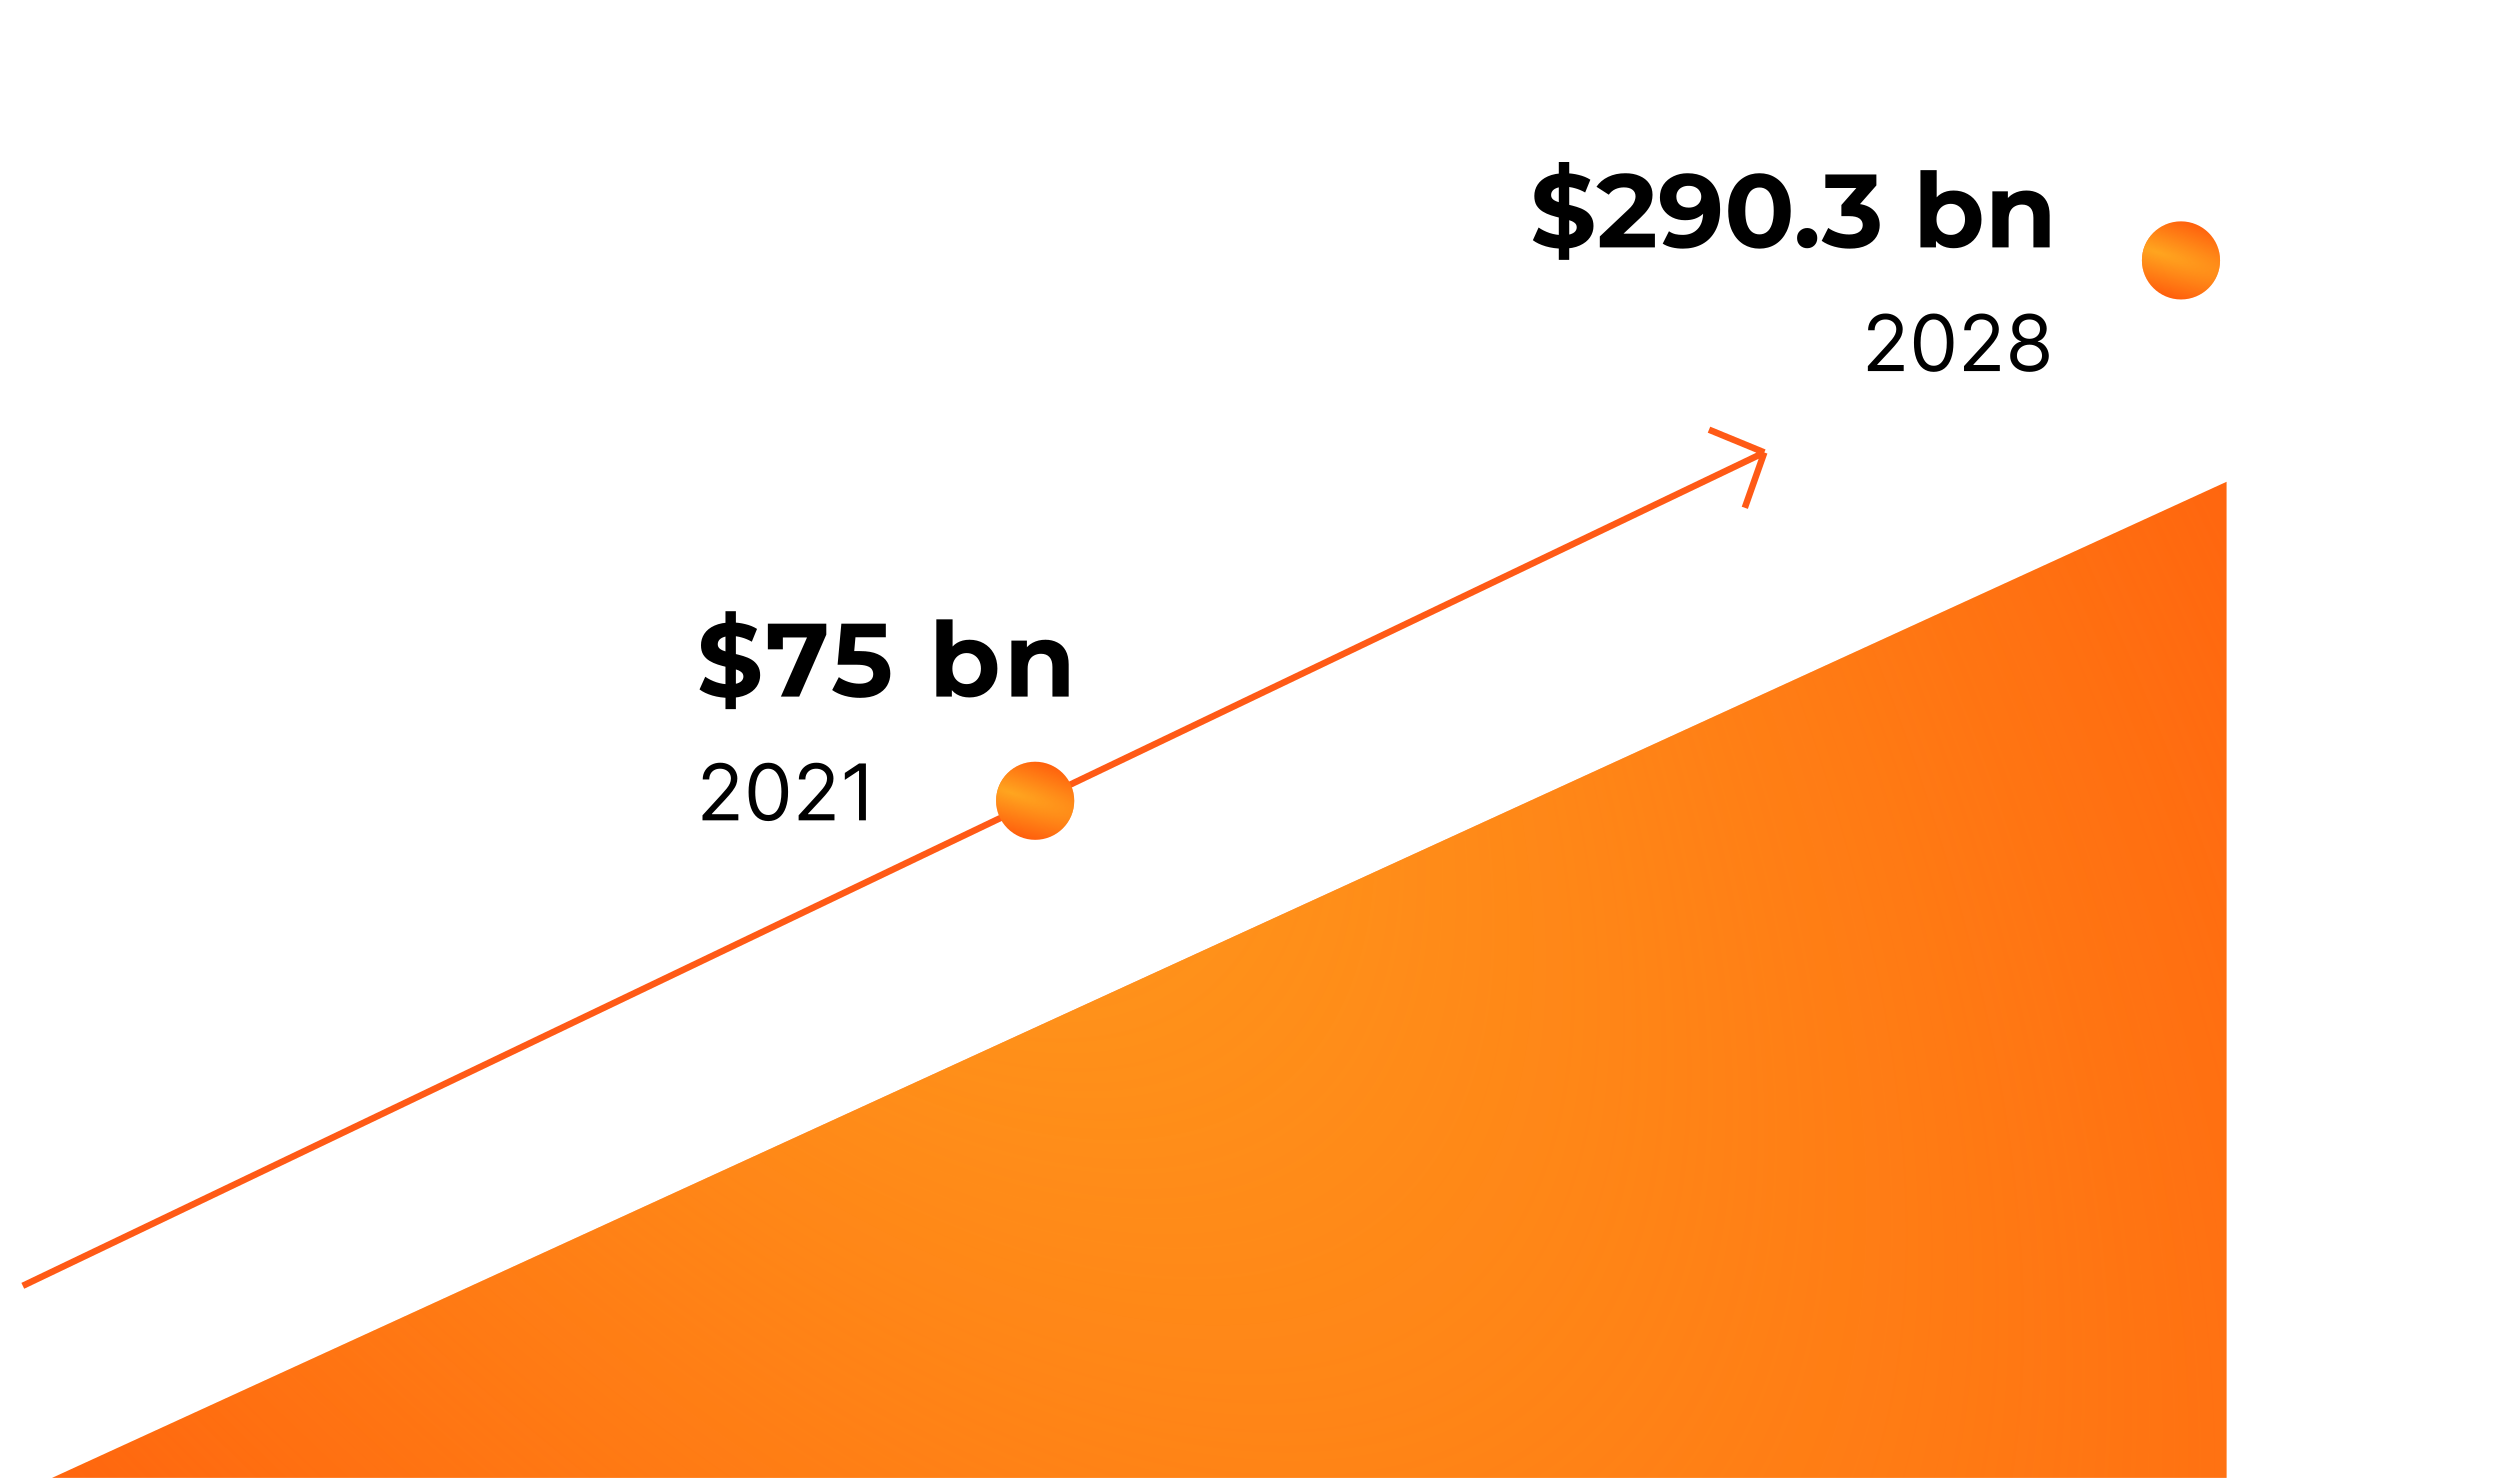
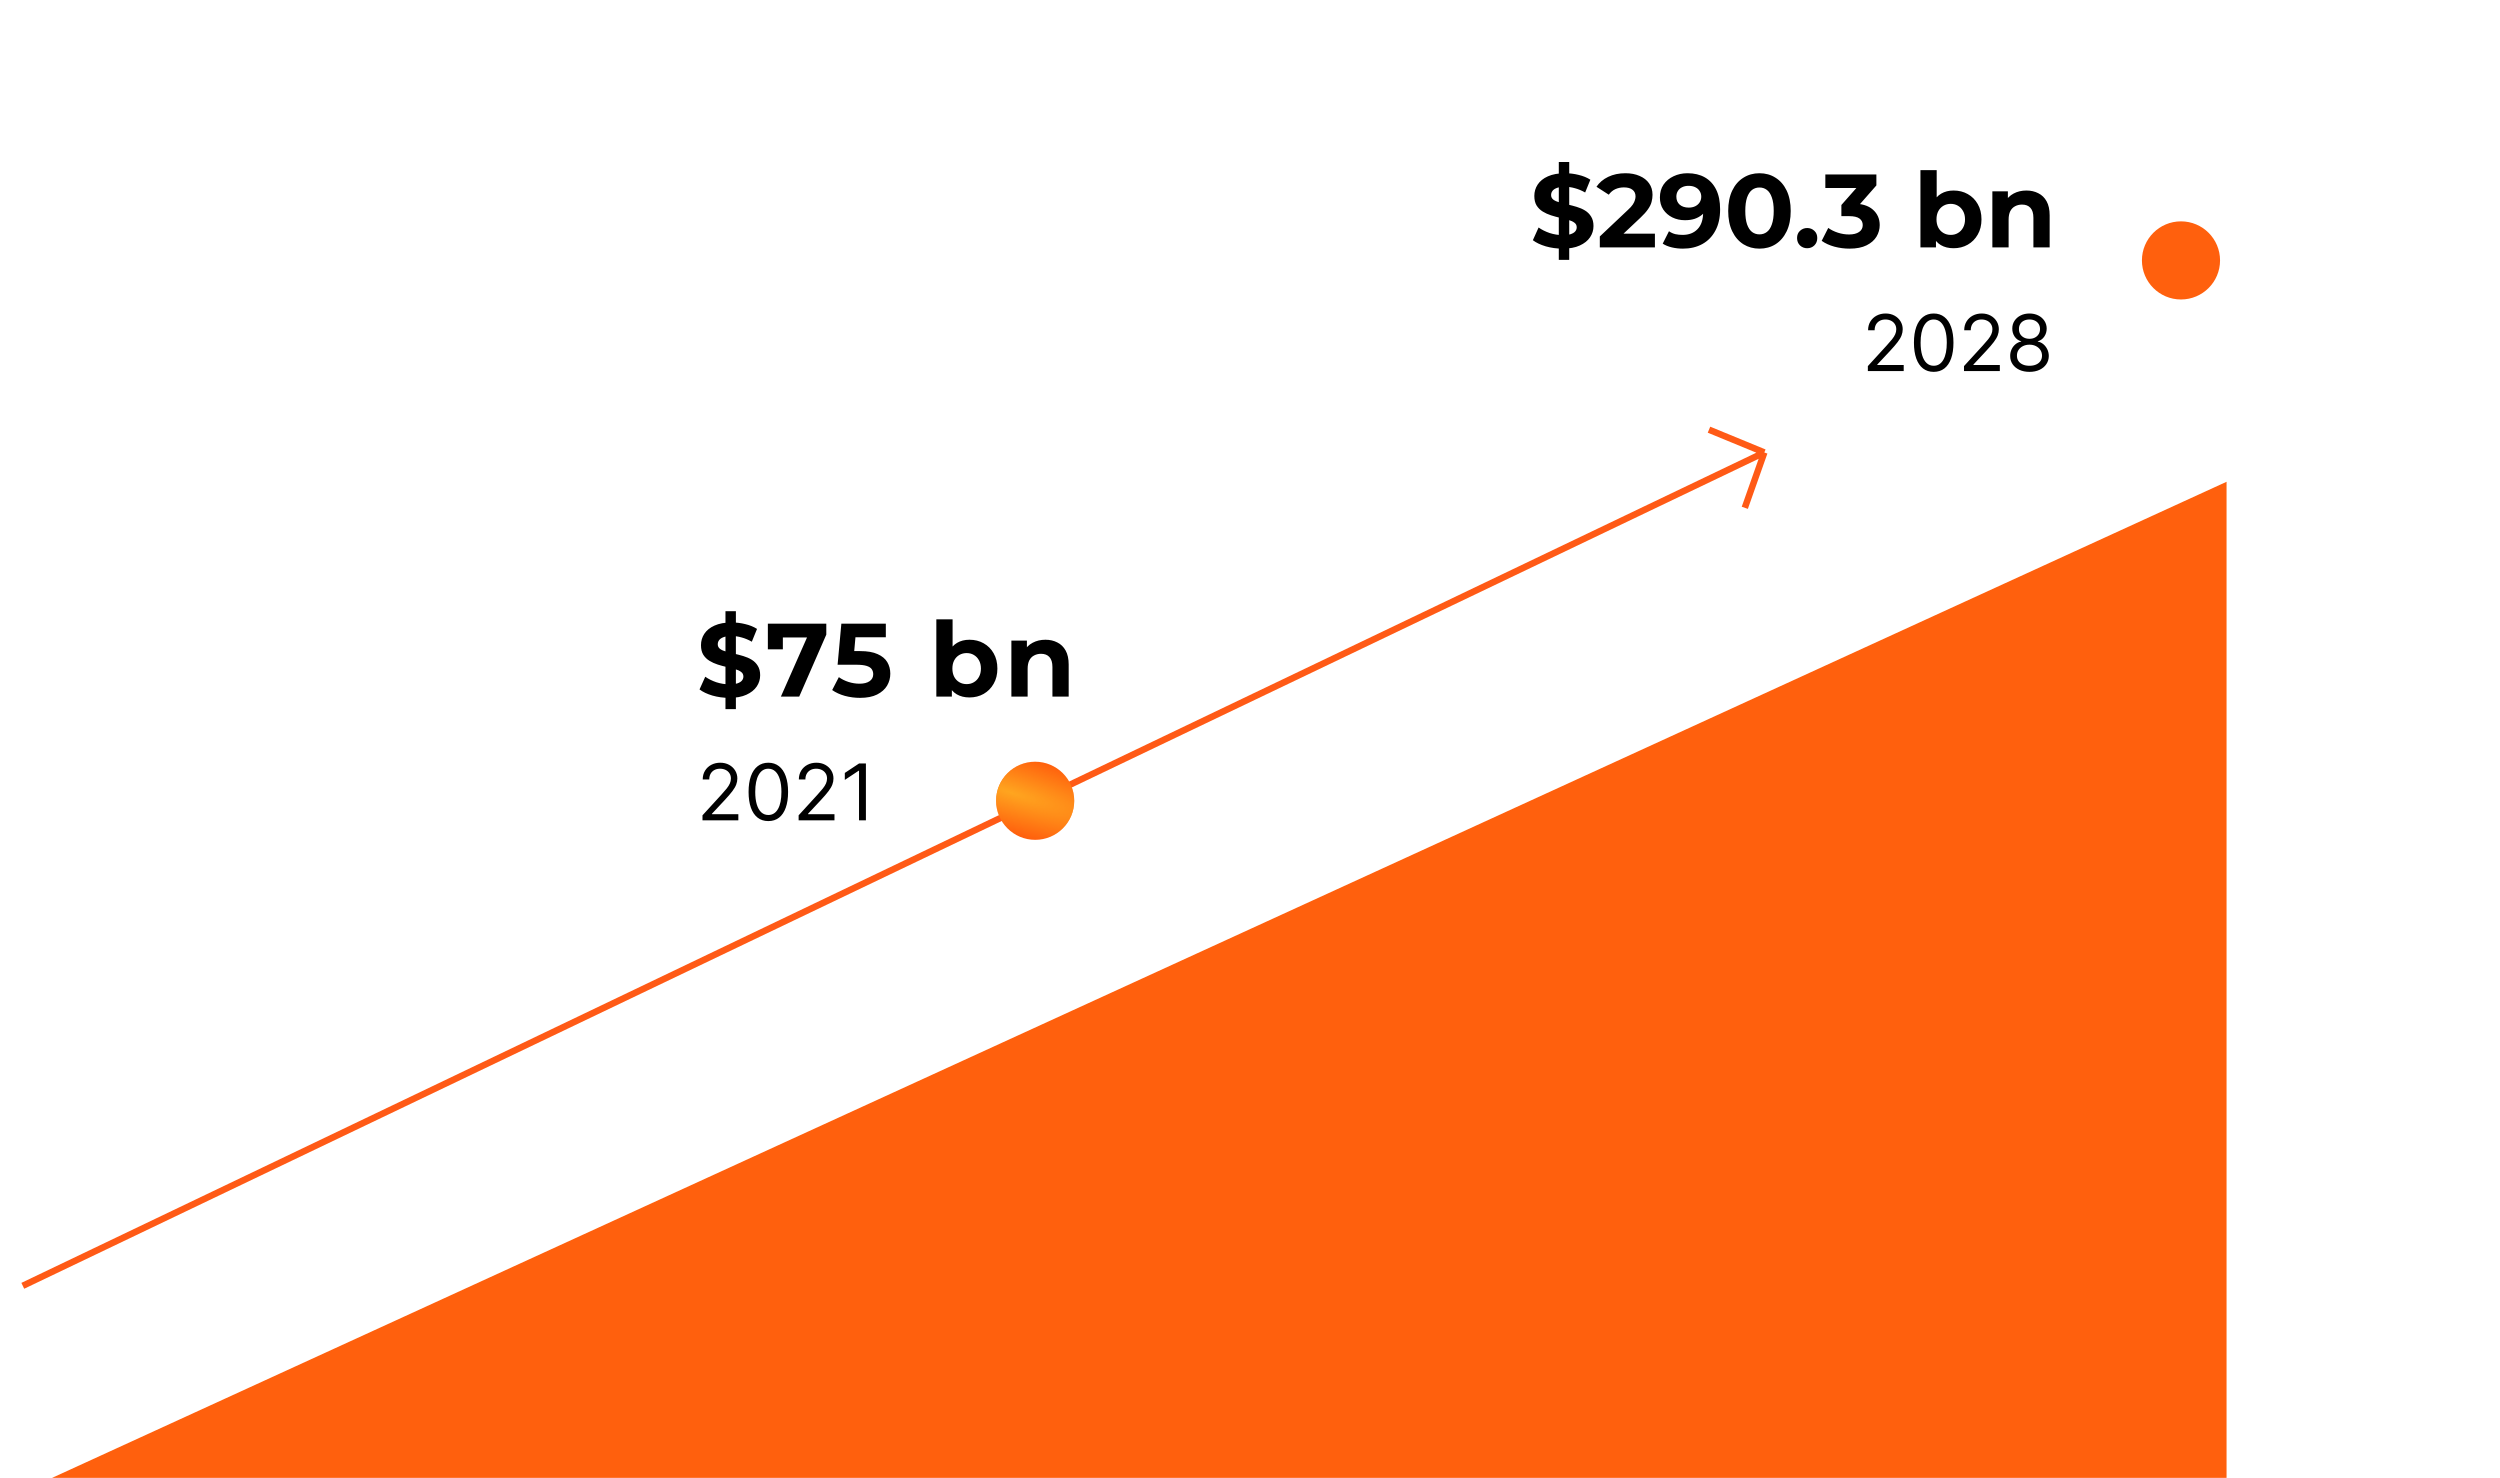
<svg xmlns="http://www.w3.org/2000/svg" width="384" height="227" viewBox="0 0 384 227" fill="none">
  <path d="M342 74V227H8L342 74Z" fill="#FF600D" />
-   <path d="M342 74V227H8L342 74Z" fill="url(#paint0_radial_2115_1286)" />
  <path d="M111.432 108.92V93.88H113.032V108.92H111.432ZM112.008 107.192C111.112 107.192 110.253 107.075 109.432 106.84C108.611 106.595 107.949 106.28 107.448 105.896L108.328 103.944C108.808 104.285 109.373 104.568 110.024 104.792C110.685 105.005 111.352 105.112 112.024 105.112C112.536 105.112 112.947 105.064 113.256 104.968C113.576 104.861 113.811 104.717 113.96 104.536C114.109 104.355 114.184 104.147 114.184 103.912C114.184 103.613 114.067 103.379 113.832 103.208C113.597 103.027 113.288 102.883 112.904 102.776C112.52 102.659 112.093 102.552 111.624 102.456C111.165 102.349 110.701 102.221 110.232 102.072C109.773 101.923 109.352 101.731 108.968 101.496C108.584 101.261 108.269 100.952 108.024 100.568C107.789 100.184 107.672 99.693 107.672 99.096C107.672 98.456 107.843 97.875 108.184 97.352C108.536 96.819 109.059 96.397 109.752 96.088C110.456 95.768 111.336 95.608 112.392 95.608C113.096 95.608 113.789 95.693 114.472 95.864C115.155 96.024 115.757 96.269 116.28 96.6L115.48 98.568C114.957 98.269 114.435 98.051 113.912 97.912C113.389 97.763 112.877 97.688 112.376 97.688C111.875 97.688 111.464 97.747 111.144 97.864C110.824 97.981 110.595 98.136 110.456 98.328C110.317 98.509 110.248 98.723 110.248 98.968C110.248 99.256 110.365 99.491 110.6 99.672C110.835 99.843 111.144 99.981 111.528 100.088C111.912 100.195 112.333 100.301 112.792 100.408C113.261 100.515 113.725 100.637 114.184 100.776C114.653 100.915 115.08 101.101 115.464 101.336C115.848 101.571 116.157 101.88 116.392 102.264C116.637 102.648 116.76 103.133 116.76 103.72C116.76 104.349 116.584 104.925 116.232 105.448C115.88 105.971 115.352 106.392 114.648 106.712C113.955 107.032 113.075 107.192 112.008 107.192ZM119.943 107L124.455 96.792L125.127 97.912H119.095L120.247 96.696V99.736H117.943V95.8H126.919V97.48L122.759 107H119.943ZM132.095 107.192C131.316 107.192 130.543 107.091 129.775 106.888C129.018 106.675 128.367 106.376 127.823 105.992L128.847 104.008C129.274 104.317 129.764 104.563 130.319 104.744C130.884 104.925 131.455 105.016 132.031 105.016C132.682 105.016 133.194 104.888 133.567 104.632C133.94 104.376 134.127 104.019 134.127 103.56C134.127 103.272 134.052 103.016 133.903 102.792C133.754 102.568 133.487 102.397 133.103 102.28C132.73 102.163 132.202 102.104 131.519 102.104H128.655L129.231 95.8H136.063V97.88H130.159L131.503 96.696L131.103 101.192L129.759 100.008H132.127C133.236 100.008 134.127 100.163 134.799 100.472C135.482 100.771 135.978 101.181 136.287 101.704C136.596 102.227 136.751 102.819 136.751 103.48C136.751 104.141 136.586 104.755 136.255 105.32C135.924 105.875 135.412 106.328 134.719 106.68C134.036 107.021 133.162 107.192 132.095 107.192ZM148.91 107.128C148.153 107.128 147.502 106.968 146.958 106.648C146.414 106.328 145.998 105.843 145.71 105.192C145.422 104.531 145.278 103.699 145.278 102.696C145.278 101.683 145.427 100.851 145.726 100.2C146.035 99.549 146.462 99.064 147.006 98.744C147.55 98.424 148.185 98.264 148.91 98.264C149.721 98.264 150.446 98.445 151.086 98.808C151.737 99.171 152.249 99.683 152.622 100.344C153.006 101.005 153.198 101.789 153.198 102.696C153.198 103.592 153.006 104.371 152.622 105.032C152.249 105.693 151.737 106.211 151.086 106.584C150.446 106.947 149.721 107.128 148.91 107.128ZM143.822 107V95.128H146.318V100.136L146.158 102.68L146.206 105.24V107H143.822ZM148.478 105.08C148.894 105.08 149.262 104.984 149.582 104.792C149.913 104.6 150.174 104.328 150.366 103.976C150.569 103.613 150.67 103.187 150.67 102.696C150.67 102.195 150.569 101.768 150.366 101.416C150.174 101.064 149.913 100.792 149.582 100.6C149.262 100.408 148.894 100.312 148.478 100.312C148.062 100.312 147.689 100.408 147.358 100.6C147.027 100.792 146.766 101.064 146.574 101.416C146.382 101.768 146.286 102.195 146.286 102.696C146.286 103.187 146.382 103.613 146.574 103.976C146.766 104.328 147.027 104.6 147.358 104.792C147.689 104.984 148.062 105.08 148.478 105.08ZM160.581 98.264C161.264 98.264 161.872 98.403 162.405 98.68C162.949 98.947 163.376 99.363 163.685 99.928C163.994 100.483 164.149 101.197 164.149 102.072V107H161.653V102.456C161.653 101.763 161.498 101.251 161.189 100.92C160.89 100.589 160.464 100.424 159.909 100.424C159.514 100.424 159.157 100.509 158.837 100.68C158.528 100.84 158.282 101.091 158.101 101.432C157.93 101.773 157.845 102.211 157.845 102.744V107H155.349V98.392H157.733V100.776L157.285 100.056C157.594 99.48 158.037 99.037 158.613 98.728C159.189 98.419 159.845 98.264 160.581 98.264Z" fill="black" />
  <path d="M239.432 39.92V24.88H241.032V39.92H239.432ZM240.008 38.192C239.112 38.192 238.253 38.075 237.432 37.84C236.611 37.595 235.949 37.28 235.448 36.896L236.328 34.944C236.808 35.285 237.373 35.568 238.024 35.792C238.685 36.005 239.352 36.112 240.024 36.112C240.536 36.112 240.947 36.064 241.256 35.968C241.576 35.861 241.811 35.717 241.96 35.536C242.109 35.355 242.184 35.147 242.184 34.912C242.184 34.613 242.067 34.379 241.832 34.208C241.597 34.027 241.288 33.883 240.904 33.776C240.52 33.659 240.093 33.552 239.624 33.456C239.165 33.349 238.701 33.221 238.232 33.072C237.773 32.923 237.352 32.731 236.968 32.496C236.584 32.261 236.269 31.952 236.024 31.568C235.789 31.184 235.672 30.693 235.672 30.096C235.672 29.456 235.843 28.875 236.184 28.352C236.536 27.819 237.059 27.397 237.752 27.088C238.456 26.768 239.336 26.608 240.392 26.608C241.096 26.608 241.789 26.693 242.472 26.864C243.155 27.024 243.757 27.269 244.28 27.6L243.48 29.568C242.957 29.269 242.435 29.051 241.912 28.912C241.389 28.763 240.877 28.688 240.376 28.688C239.875 28.688 239.464 28.747 239.144 28.864C238.824 28.981 238.595 29.136 238.456 29.328C238.317 29.509 238.248 29.723 238.248 29.968C238.248 30.256 238.365 30.491 238.6 30.672C238.835 30.843 239.144 30.981 239.528 31.088C239.912 31.195 240.333 31.301 240.792 31.408C241.261 31.515 241.725 31.637 242.184 31.776C242.653 31.915 243.08 32.101 243.464 32.336C243.848 32.571 244.157 32.88 244.392 33.264C244.637 33.648 244.76 34.133 244.76 34.72C244.76 35.349 244.584 35.925 244.232 36.448C243.88 36.971 243.352 37.392 242.648 37.712C241.955 38.032 241.075 38.192 240.008 38.192ZM245.731 38V36.32L250.051 32.24C250.392 31.931 250.643 31.653 250.803 31.408C250.963 31.163 251.07 30.939 251.123 30.736C251.187 30.533 251.219 30.347 251.219 30.176C251.219 29.728 251.064 29.387 250.755 29.152C250.456 28.907 250.014 28.784 249.427 28.784C248.958 28.784 248.52 28.875 248.115 29.056C247.72 29.237 247.384 29.52 247.107 29.904L245.219 28.688C245.646 28.048 246.243 27.541 247.011 27.168C247.779 26.795 248.664 26.608 249.667 26.608C250.499 26.608 251.224 26.747 251.843 27.024C252.472 27.291 252.958 27.669 253.299 28.16C253.651 28.651 253.827 29.237 253.827 29.92C253.827 30.283 253.779 30.645 253.683 31.008C253.598 31.36 253.416 31.733 253.139 32.128C252.872 32.523 252.478 32.965 251.955 33.456L248.371 36.832L247.875 35.888H254.195V38H245.731ZM259.201 26.608C260.235 26.608 261.126 26.821 261.873 27.248C262.619 27.675 263.195 28.299 263.601 29.12C264.006 29.931 264.209 30.944 264.209 32.16C264.209 33.451 263.963 34.544 263.473 35.44C262.993 36.336 262.326 37.019 261.473 37.488C260.619 37.957 259.627 38.192 258.497 38.192C257.91 38.192 257.345 38.128 256.801 38C256.257 37.872 255.787 37.68 255.393 37.424L256.353 35.52C256.662 35.733 256.993 35.883 257.345 35.968C257.697 36.043 258.065 36.08 258.449 36.08C259.409 36.08 260.171 35.787 260.737 35.2C261.313 34.613 261.601 33.744 261.601 32.592C261.601 32.4 261.595 32.187 261.585 31.952C261.574 31.717 261.547 31.483 261.505 31.248L262.209 31.92C262.027 32.336 261.771 32.688 261.441 32.976C261.11 33.253 260.726 33.467 260.289 33.616C259.851 33.755 259.361 33.824 258.817 33.824C258.102 33.824 257.451 33.68 256.865 33.392C256.289 33.104 255.825 32.699 255.473 32.176C255.131 31.653 254.961 31.04 254.961 30.336C254.961 29.568 255.147 28.907 255.521 28.352C255.905 27.797 256.417 27.371 257.057 27.072C257.707 26.763 258.422 26.608 259.201 26.608ZM259.361 28.544C258.987 28.544 258.662 28.613 258.385 28.752C258.107 28.88 257.889 29.072 257.729 29.328C257.569 29.573 257.489 29.867 257.489 30.208C257.489 30.72 257.659 31.131 258.001 31.44C258.353 31.739 258.817 31.888 259.393 31.888C259.766 31.888 260.097 31.819 260.385 31.68C260.683 31.531 260.913 31.328 261.073 31.072C261.233 30.816 261.313 30.528 261.313 30.208C261.313 29.888 261.233 29.605 261.073 29.36C260.923 29.104 260.705 28.907 260.417 28.768C260.129 28.619 259.777 28.544 259.361 28.544ZM270.252 38.192C269.335 38.192 268.513 37.968 267.788 37.52C267.063 37.061 266.492 36.4 266.076 35.536C265.66 34.672 265.452 33.627 265.452 32.4C265.452 31.173 265.66 30.128 266.076 29.264C266.492 28.4 267.063 27.744 267.788 27.296C268.513 26.837 269.335 26.608 270.252 26.608C271.18 26.608 272.001 26.837 272.716 27.296C273.441 27.744 274.012 28.4 274.428 29.264C274.844 30.128 275.052 31.173 275.052 32.4C275.052 33.627 274.844 34.672 274.428 35.536C274.012 36.4 273.441 37.061 272.716 37.52C272.001 37.968 271.18 38.192 270.252 38.192ZM270.252 36C270.689 36 271.068 35.877 271.388 35.632C271.719 35.387 271.975 34.997 272.156 34.464C272.348 33.931 272.444 33.243 272.444 32.4C272.444 31.557 272.348 30.869 272.156 30.336C271.975 29.803 271.719 29.413 271.388 29.168C271.068 28.923 270.689 28.8 270.252 28.8C269.825 28.8 269.447 28.923 269.116 29.168C268.796 29.413 268.54 29.803 268.348 30.336C268.167 30.869 268.076 31.557 268.076 32.4C268.076 33.243 268.167 33.931 268.348 34.464C268.54 34.997 268.796 35.387 269.116 35.632C269.447 35.877 269.825 36 270.252 36ZM277.58 38.128C277.154 38.128 276.786 37.984 276.476 37.696C276.178 37.397 276.028 37.019 276.028 36.56C276.028 36.101 276.178 35.733 276.476 35.456C276.786 35.168 277.154 35.024 277.58 35.024C278.018 35.024 278.386 35.168 278.684 35.456C278.983 35.733 279.132 36.101 279.132 36.56C279.132 37.019 278.983 37.397 278.684 37.696C278.386 37.984 278.018 38.128 277.58 38.128ZM284.084 38.192C283.305 38.192 282.532 38.091 281.764 37.888C280.996 37.675 280.345 37.376 279.812 36.992L280.82 35.008C281.247 35.317 281.743 35.563 282.308 35.744C282.873 35.925 283.444 36.016 284.02 36.016C284.671 36.016 285.183 35.888 285.556 35.632C285.929 35.376 286.116 35.024 286.116 34.576C286.116 34.149 285.951 33.813 285.62 33.568C285.289 33.323 284.756 33.2 284.02 33.2H282.836V31.488L285.956 27.952L286.244 28.88H280.372V26.8H288.212V28.48L285.108 32.016L283.796 31.264H284.548C285.924 31.264 286.964 31.573 287.668 32.192C288.372 32.811 288.724 33.605 288.724 34.576C288.724 35.205 288.559 35.797 288.228 36.352C287.897 36.896 287.391 37.339 286.708 37.68C286.025 38.021 285.151 38.192 284.084 38.192ZM300.068 38.128C299.311 38.128 298.66 37.968 298.116 37.648C297.572 37.328 297.156 36.843 296.868 36.192C296.58 35.531 296.436 34.699 296.436 33.696C296.436 32.683 296.585 31.851 296.884 31.2C297.193 30.549 297.62 30.064 298.164 29.744C298.708 29.424 299.343 29.264 300.068 29.264C300.879 29.264 301.604 29.445 302.244 29.808C302.895 30.171 303.407 30.683 303.78 31.344C304.164 32.005 304.356 32.789 304.356 33.696C304.356 34.592 304.164 35.371 303.78 36.032C303.407 36.693 302.895 37.211 302.244 37.584C301.604 37.947 300.879 38.128 300.068 38.128ZM294.98 38V26.128H297.476V31.136L297.316 33.68L297.364 36.24V38H294.98ZM299.636 36.08C300.052 36.08 300.42 35.984 300.74 35.792C301.071 35.6 301.332 35.328 301.524 34.976C301.727 34.613 301.828 34.187 301.828 33.696C301.828 33.195 301.727 32.768 301.524 32.416C301.332 32.064 301.071 31.792 300.74 31.6C300.42 31.408 300.052 31.312 299.636 31.312C299.22 31.312 298.847 31.408 298.516 31.6C298.185 31.792 297.924 32.064 297.732 32.416C297.54 32.768 297.444 33.195 297.444 33.696C297.444 34.187 297.54 34.613 297.732 34.976C297.924 35.328 298.185 35.6 298.516 35.792C298.847 35.984 299.22 36.08 299.636 36.08ZM311.259 29.264C311.942 29.264 312.55 29.403 313.083 29.68C313.627 29.947 314.054 30.363 314.363 30.928C314.672 31.483 314.827 32.197 314.827 33.072V38H312.331V33.456C312.331 32.763 312.176 32.251 311.867 31.92C311.568 31.589 311.142 31.424 310.587 31.424C310.192 31.424 309.835 31.509 309.515 31.68C309.206 31.84 308.96 32.091 308.779 32.432C308.608 32.773 308.523 33.211 308.523 33.744V38H306.027V29.392H308.411V31.776L307.963 31.056C308.272 30.48 308.715 30.037 309.291 29.728C309.867 29.419 310.523 29.264 311.259 29.264Z" fill="black" />
  <path d="M107.903 126V125.233L110.784 122.08C111.122 121.71 111.401 121.389 111.619 121.116C111.838 120.841 112 120.582 112.105 120.341C112.213 120.097 112.267 119.841 112.267 119.574C112.267 119.267 112.193 119.001 112.045 118.777C111.901 118.553 111.702 118.379 111.449 118.257C111.196 118.135 110.912 118.074 110.597 118.074C110.261 118.074 109.969 118.143 109.719 118.283C109.472 118.419 109.28 118.611 109.143 118.858C109.01 119.105 108.943 119.395 108.943 119.727H107.938C107.938 119.216 108.055 118.767 108.291 118.381C108.527 117.994 108.848 117.693 109.254 117.477C109.663 117.261 110.122 117.153 110.631 117.153C111.142 117.153 111.595 117.261 111.99 117.477C112.385 117.693 112.695 117.984 112.919 118.351C113.143 118.717 113.256 119.125 113.256 119.574C113.256 119.895 113.197 120.209 113.081 120.516C112.967 120.82 112.768 121.159 112.484 121.534C112.203 121.906 111.812 122.361 111.312 122.898L109.352 124.994V125.062H113.409V126H107.903ZM118.016 126.119C117.374 126.119 116.827 125.945 116.375 125.595C115.923 125.243 115.578 124.733 115.339 124.065C115.101 123.395 114.982 122.585 114.982 121.636C114.982 120.693 115.101 119.888 115.339 119.22C115.581 118.55 115.928 118.038 116.379 117.686C116.834 117.331 117.379 117.153 118.016 117.153C118.652 117.153 119.196 117.331 119.648 117.686C120.102 118.038 120.449 118.55 120.688 119.22C120.929 119.888 121.05 120.693 121.05 121.636C121.05 122.585 120.93 123.395 120.692 124.065C120.453 124.733 120.108 125.243 119.656 125.595C119.205 125.945 118.658 126.119 118.016 126.119ZM118.016 125.182C118.652 125.182 119.146 124.875 119.499 124.261C119.851 123.648 120.027 122.773 120.027 121.636C120.027 120.881 119.946 120.237 119.784 119.706C119.625 119.175 119.395 118.77 119.094 118.491C118.795 118.213 118.436 118.074 118.016 118.074C117.385 118.074 116.892 118.385 116.537 119.007C116.182 119.626 116.004 120.503 116.004 121.636C116.004 122.392 116.084 123.034 116.243 123.562C116.402 124.091 116.631 124.493 116.929 124.768C117.23 125.044 117.592 125.182 118.016 125.182ZM122.669 126V125.233L125.55 122.08C125.888 121.71 126.166 121.389 126.385 121.116C126.604 120.841 126.766 120.582 126.871 120.341C126.979 120.097 127.033 119.841 127.033 119.574C127.033 119.267 126.959 119.001 126.811 118.777C126.666 118.553 126.467 118.379 126.214 118.257C125.962 118.135 125.678 118.074 125.362 118.074C125.027 118.074 124.734 118.143 124.484 118.283C124.237 118.419 124.045 118.611 123.909 118.858C123.776 119.105 123.709 119.395 123.709 119.727H122.703C122.703 119.216 122.821 118.767 123.057 118.381C123.293 117.994 123.614 117.693 124.02 117.477C124.429 117.261 124.888 117.153 125.396 117.153C125.908 117.153 126.361 117.261 126.756 117.477C127.151 117.693 127.46 117.984 127.685 118.351C127.909 118.717 128.021 119.125 128.021 119.574C128.021 119.895 127.963 120.209 127.847 120.516C127.733 120.82 127.534 121.159 127.25 121.534C126.969 121.906 126.578 122.361 126.078 122.898L124.118 124.994V125.062H128.175V126H122.669ZM133.003 117.273V126H131.946V118.381H131.895L129.764 119.795V118.722L131.946 117.273H133.003Z" fill="black" />
  <path d="M286.903 57V56.233L289.784 53.08C290.122 52.71 290.401 52.389 290.619 52.117C290.838 51.841 291 51.582 291.105 51.341C291.213 51.097 291.267 50.841 291.267 50.574C291.267 50.267 291.193 50.001 291.045 49.777C290.901 49.553 290.702 49.379 290.449 49.257C290.196 49.135 289.912 49.074 289.597 49.074C289.261 49.074 288.969 49.144 288.719 49.283C288.472 49.419 288.28 49.611 288.143 49.858C288.01 50.105 287.943 50.395 287.943 50.727H286.938C286.938 50.216 287.055 49.767 287.291 49.381C287.527 48.994 287.848 48.693 288.254 48.477C288.663 48.261 289.122 48.153 289.631 48.153C290.142 48.153 290.595 48.261 290.99 48.477C291.385 48.693 291.695 48.984 291.919 49.351C292.143 49.717 292.256 50.125 292.256 50.574C292.256 50.895 292.197 51.209 292.081 51.516C291.967 51.82 291.768 52.159 291.484 52.534C291.203 52.906 290.812 53.361 290.312 53.898L288.352 55.994V56.062H292.409V57H286.903ZM297.016 57.119C296.374 57.119 295.827 56.945 295.375 56.595C294.923 56.243 294.578 55.733 294.339 55.065C294.101 54.395 293.982 53.585 293.982 52.636C293.982 51.693 294.101 50.888 294.339 50.22C294.581 49.55 294.928 49.038 295.379 48.686C295.834 48.331 296.379 48.153 297.016 48.153C297.652 48.153 298.196 48.331 298.648 48.686C299.102 49.038 299.449 49.55 299.688 50.22C299.929 50.888 300.05 51.693 300.05 52.636C300.05 53.585 299.93 54.395 299.692 55.065C299.453 55.733 299.108 56.243 298.656 56.595C298.205 56.945 297.658 57.119 297.016 57.119ZM297.016 56.182C297.652 56.182 298.146 55.875 298.499 55.261C298.851 54.648 299.027 53.773 299.027 52.636C299.027 51.881 298.946 51.237 298.784 50.706C298.625 50.175 298.395 49.77 298.094 49.492C297.795 49.213 297.436 49.074 297.016 49.074C296.385 49.074 295.892 49.385 295.537 50.007C295.182 50.626 295.004 51.503 295.004 52.636C295.004 53.392 295.084 54.034 295.243 54.562C295.402 55.091 295.631 55.493 295.929 55.769C296.23 56.044 296.592 56.182 297.016 56.182ZM301.669 57V56.233L304.55 53.08C304.888 52.71 305.166 52.389 305.385 52.117C305.604 51.841 305.766 51.582 305.871 51.341C305.979 51.097 306.033 50.841 306.033 50.574C306.033 50.267 305.959 50.001 305.811 49.777C305.666 49.553 305.467 49.379 305.214 49.257C304.962 49.135 304.678 49.074 304.362 49.074C304.027 49.074 303.734 49.144 303.484 49.283C303.237 49.419 303.045 49.611 302.909 49.858C302.776 50.105 302.709 50.395 302.709 50.727H301.703C301.703 50.216 301.821 49.767 302.057 49.381C302.293 48.994 302.614 48.693 303.02 48.477C303.429 48.261 303.888 48.153 304.396 48.153C304.908 48.153 305.361 48.261 305.756 48.477C306.151 48.693 306.46 48.984 306.685 49.351C306.909 49.717 307.021 50.125 307.021 50.574C307.021 50.895 306.963 51.209 306.847 51.516C306.733 51.82 306.534 52.159 306.25 52.534C305.969 52.906 305.578 53.361 305.078 53.898L303.118 55.994V56.062H307.175V57H301.669ZM311.73 57.119C311.145 57.119 310.628 57.016 310.179 56.808C309.733 56.598 309.385 56.31 309.135 55.943C308.885 55.574 308.761 55.153 308.764 54.682C308.761 54.312 308.834 53.972 308.982 53.659C309.129 53.344 309.331 53.081 309.587 52.871C309.845 52.658 310.134 52.523 310.452 52.466V52.415C310.034 52.307 309.702 52.072 309.455 51.712C309.207 51.348 309.085 50.935 309.088 50.472C309.085 50.028 309.197 49.632 309.425 49.283C309.652 48.933 309.964 48.658 310.362 48.456C310.763 48.254 311.219 48.153 311.73 48.153C312.236 48.153 312.688 48.254 313.085 48.456C313.483 48.658 313.795 48.933 314.023 49.283C314.253 49.632 314.369 50.028 314.372 50.472C314.369 50.935 314.243 51.348 313.993 51.712C313.746 52.072 313.418 52.307 313.009 52.415V52.466C313.324 52.523 313.608 52.658 313.861 52.871C314.114 53.081 314.315 53.344 314.466 53.659C314.616 53.972 314.693 54.312 314.696 54.682C314.693 55.153 314.565 55.574 314.312 55.943C314.062 56.31 313.714 56.598 313.268 56.808C312.825 57.016 312.313 57.119 311.73 57.119ZM311.73 56.182C312.125 56.182 312.466 56.118 312.753 55.99C313.04 55.862 313.261 55.682 313.418 55.449C313.574 55.216 313.653 54.943 313.656 54.631C313.653 54.301 313.568 54.01 313.401 53.757C313.233 53.504 313.004 53.305 312.714 53.16C312.428 53.016 312.099 52.943 311.73 52.943C311.358 52.943 311.026 53.016 310.733 53.16C310.443 53.305 310.214 53.504 310.047 53.757C309.882 54.01 309.801 54.301 309.804 54.631C309.801 54.943 309.876 55.216 310.03 55.449C310.186 55.682 310.409 55.862 310.699 55.99C310.989 56.118 311.332 56.182 311.73 56.182ZM311.73 52.04C312.043 52.04 312.32 51.977 312.561 51.852C312.805 51.727 312.997 51.553 313.136 51.328C313.276 51.104 313.347 50.841 313.349 50.54C313.347 50.244 313.277 49.987 313.141 49.769C313.004 49.547 312.815 49.376 312.574 49.257C312.332 49.135 312.051 49.074 311.73 49.074C311.403 49.074 311.118 49.135 310.874 49.257C310.629 49.376 310.44 49.547 310.307 49.769C310.173 49.987 310.108 50.244 310.111 50.54C310.108 50.841 310.175 51.104 310.311 51.328C310.45 51.553 310.642 51.727 310.886 51.852C311.131 51.977 311.412 52.04 311.73 52.04Z" fill="black" />
  <path d="M3.5 197.5L271 69.5M271 69.5L262.5 66M271 69.5L268 78" stroke="#FF5A16" />
  <circle cx="159" cy="123" r="6" fill="#FF600D" />
  <circle cx="159" cy="123" r="6" fill="url(#paint1_radial_2115_1286)" />
  <circle cx="335" cy="40" r="6" fill="#FF600D" />
-   <circle cx="335" cy="40" r="6" fill="url(#paint2_radial_2115_1286)" />
  <defs>
    <radialGradient id="paint0_radial_2115_1286" cx="0" cy="0" r="1" gradientUnits="userSpaceOnUse" gradientTransform="translate(98.18 43.4) rotate(51.407) scale(455.126 207.166)">
      <stop stop-color="#FFA51F" />
      <stop offset="1" stop-color="#FFA51F" stop-opacity="0" />
    </radialGradient>
    <radialGradient id="paint1_radial_2115_1286" cx="0" cy="0" r="1" gradientUnits="userSpaceOnUse" gradientTransform="translate(155.28 121.737) rotate(17.215) scale(28.329 5.975)">
      <stop stop-color="#FFA51F" />
      <stop offset="1" stop-color="#FFA51F" stop-opacity="0" />
    </radialGradient>
    <radialGradient id="paint2_radial_2115_1286" cx="0" cy="0" r="1" gradientUnits="userSpaceOnUse" gradientTransform="translate(331.28 38.737) rotate(17.215) scale(28.329 5.975)">
      <stop stop-color="#FFA51F" />
      <stop offset="1" stop-color="#FFA51F" stop-opacity="0" />
    </radialGradient>
  </defs>
</svg>